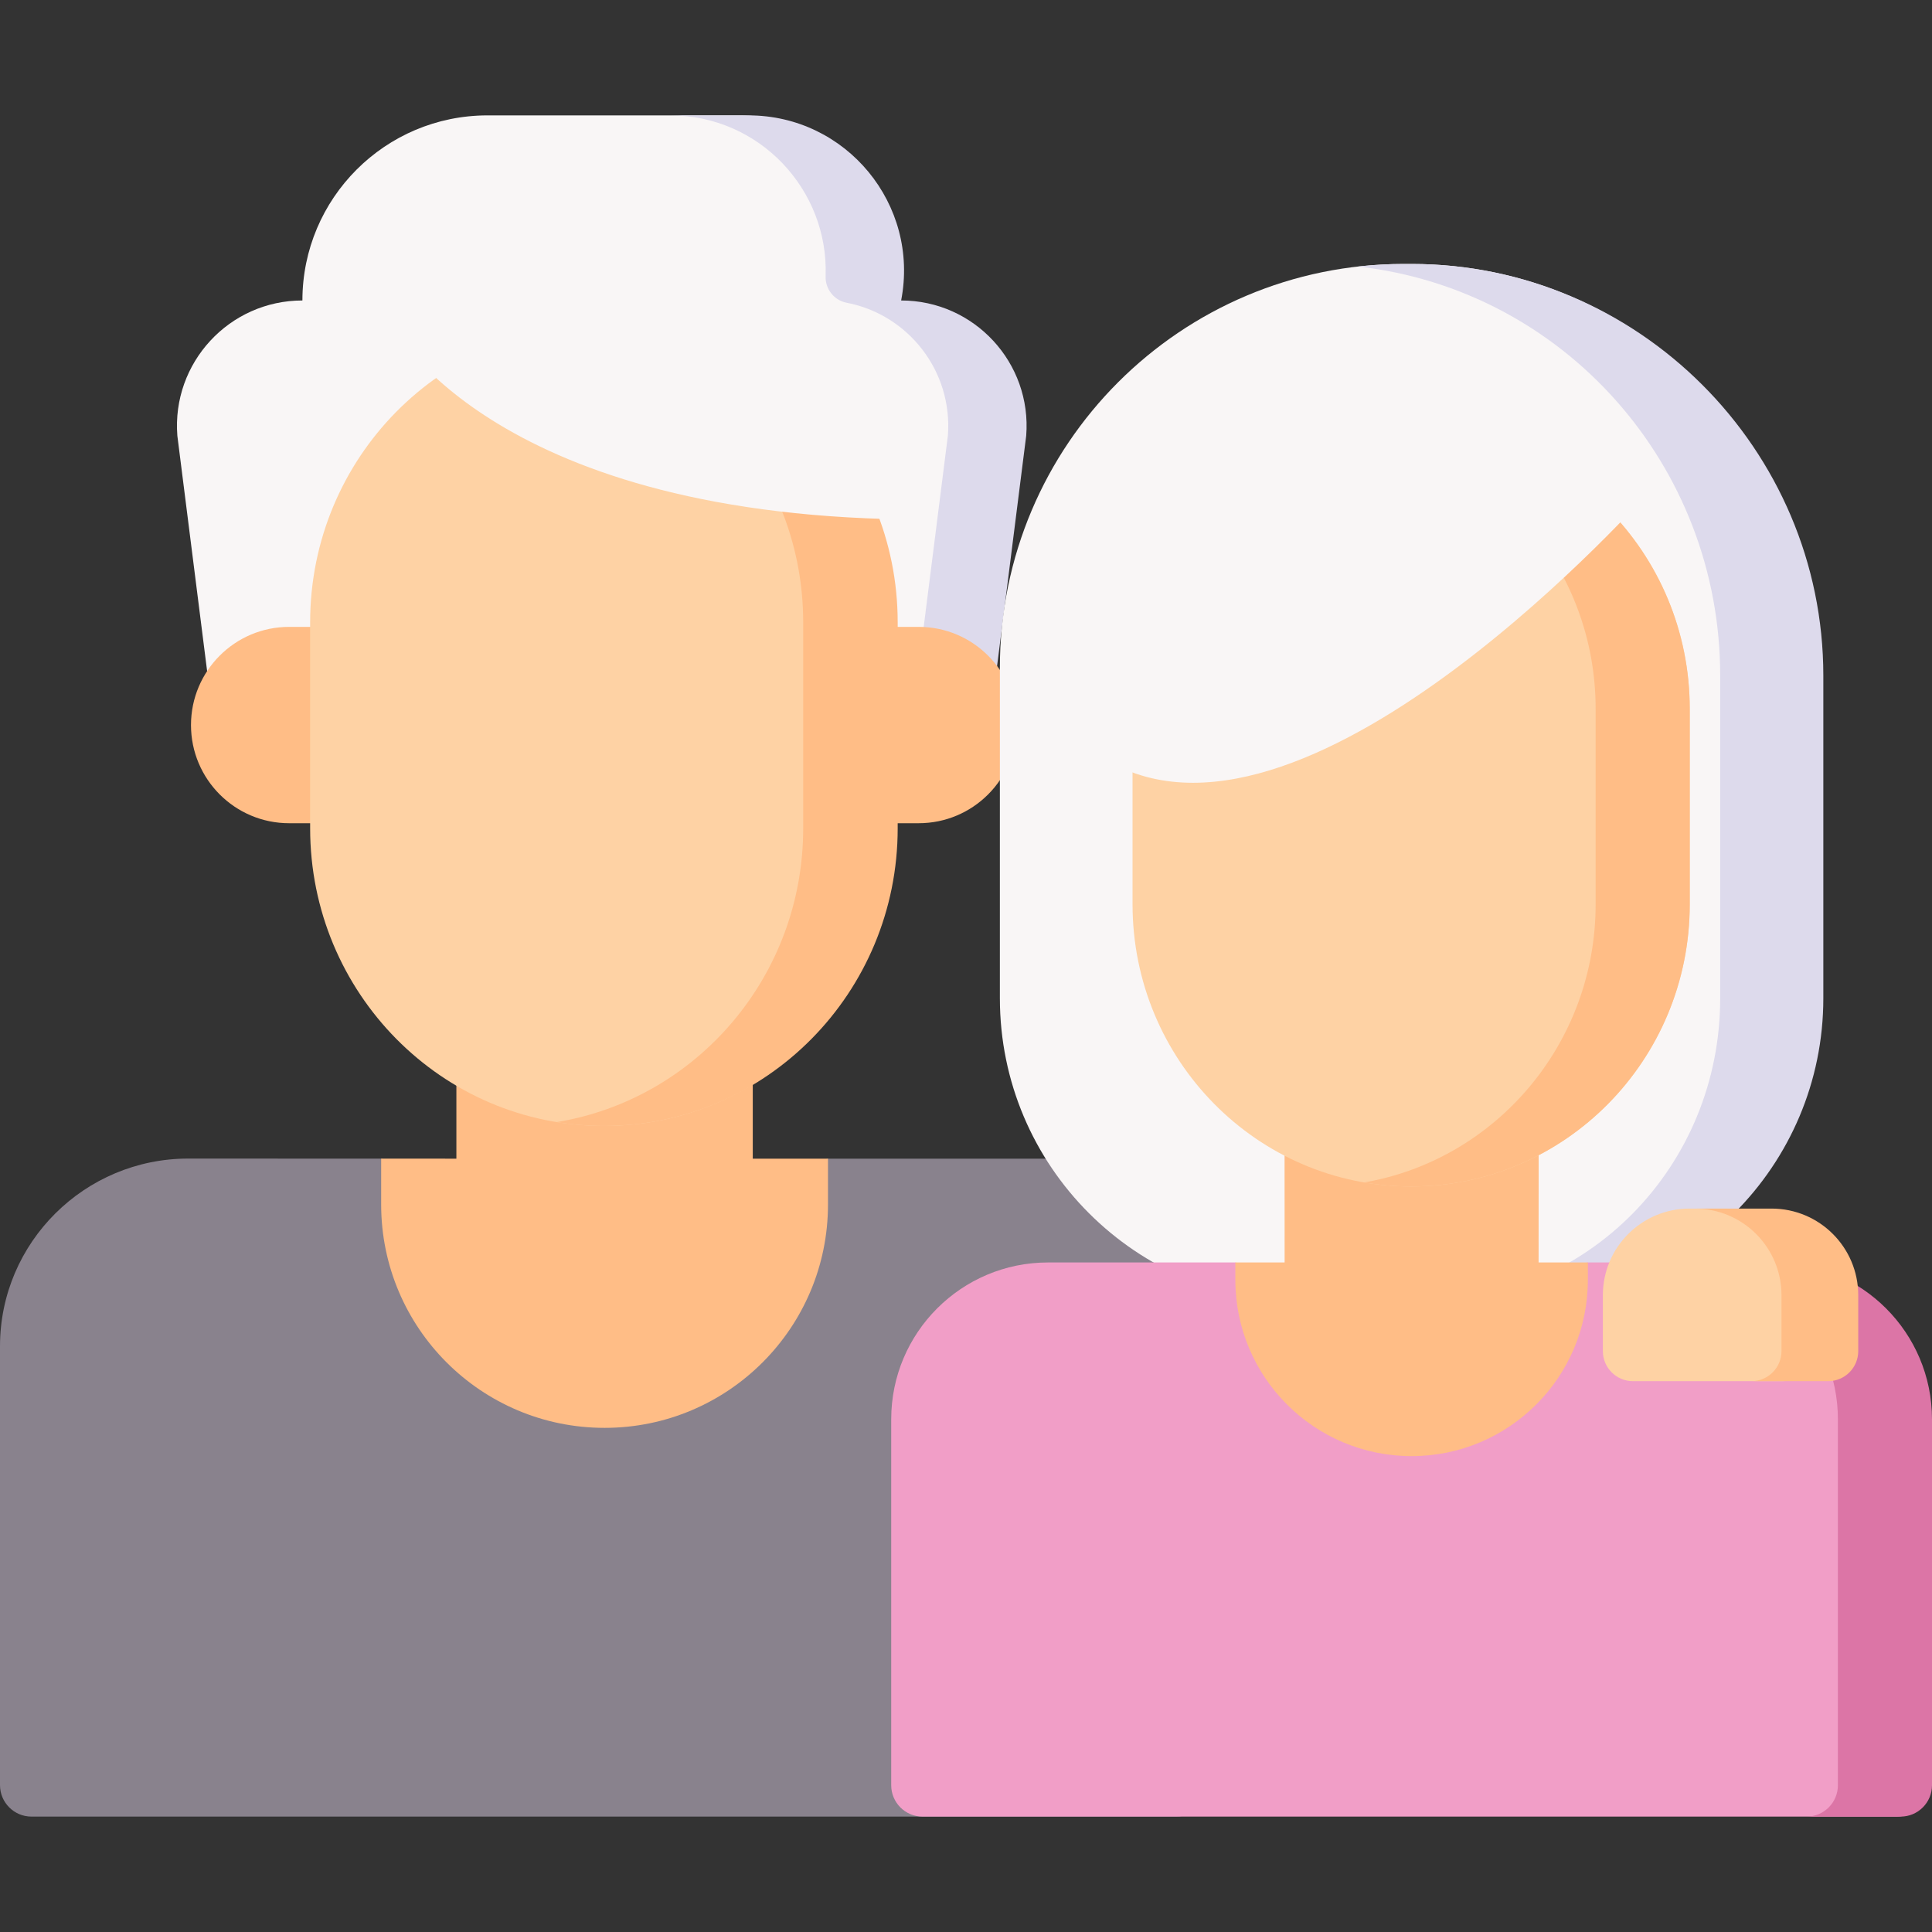
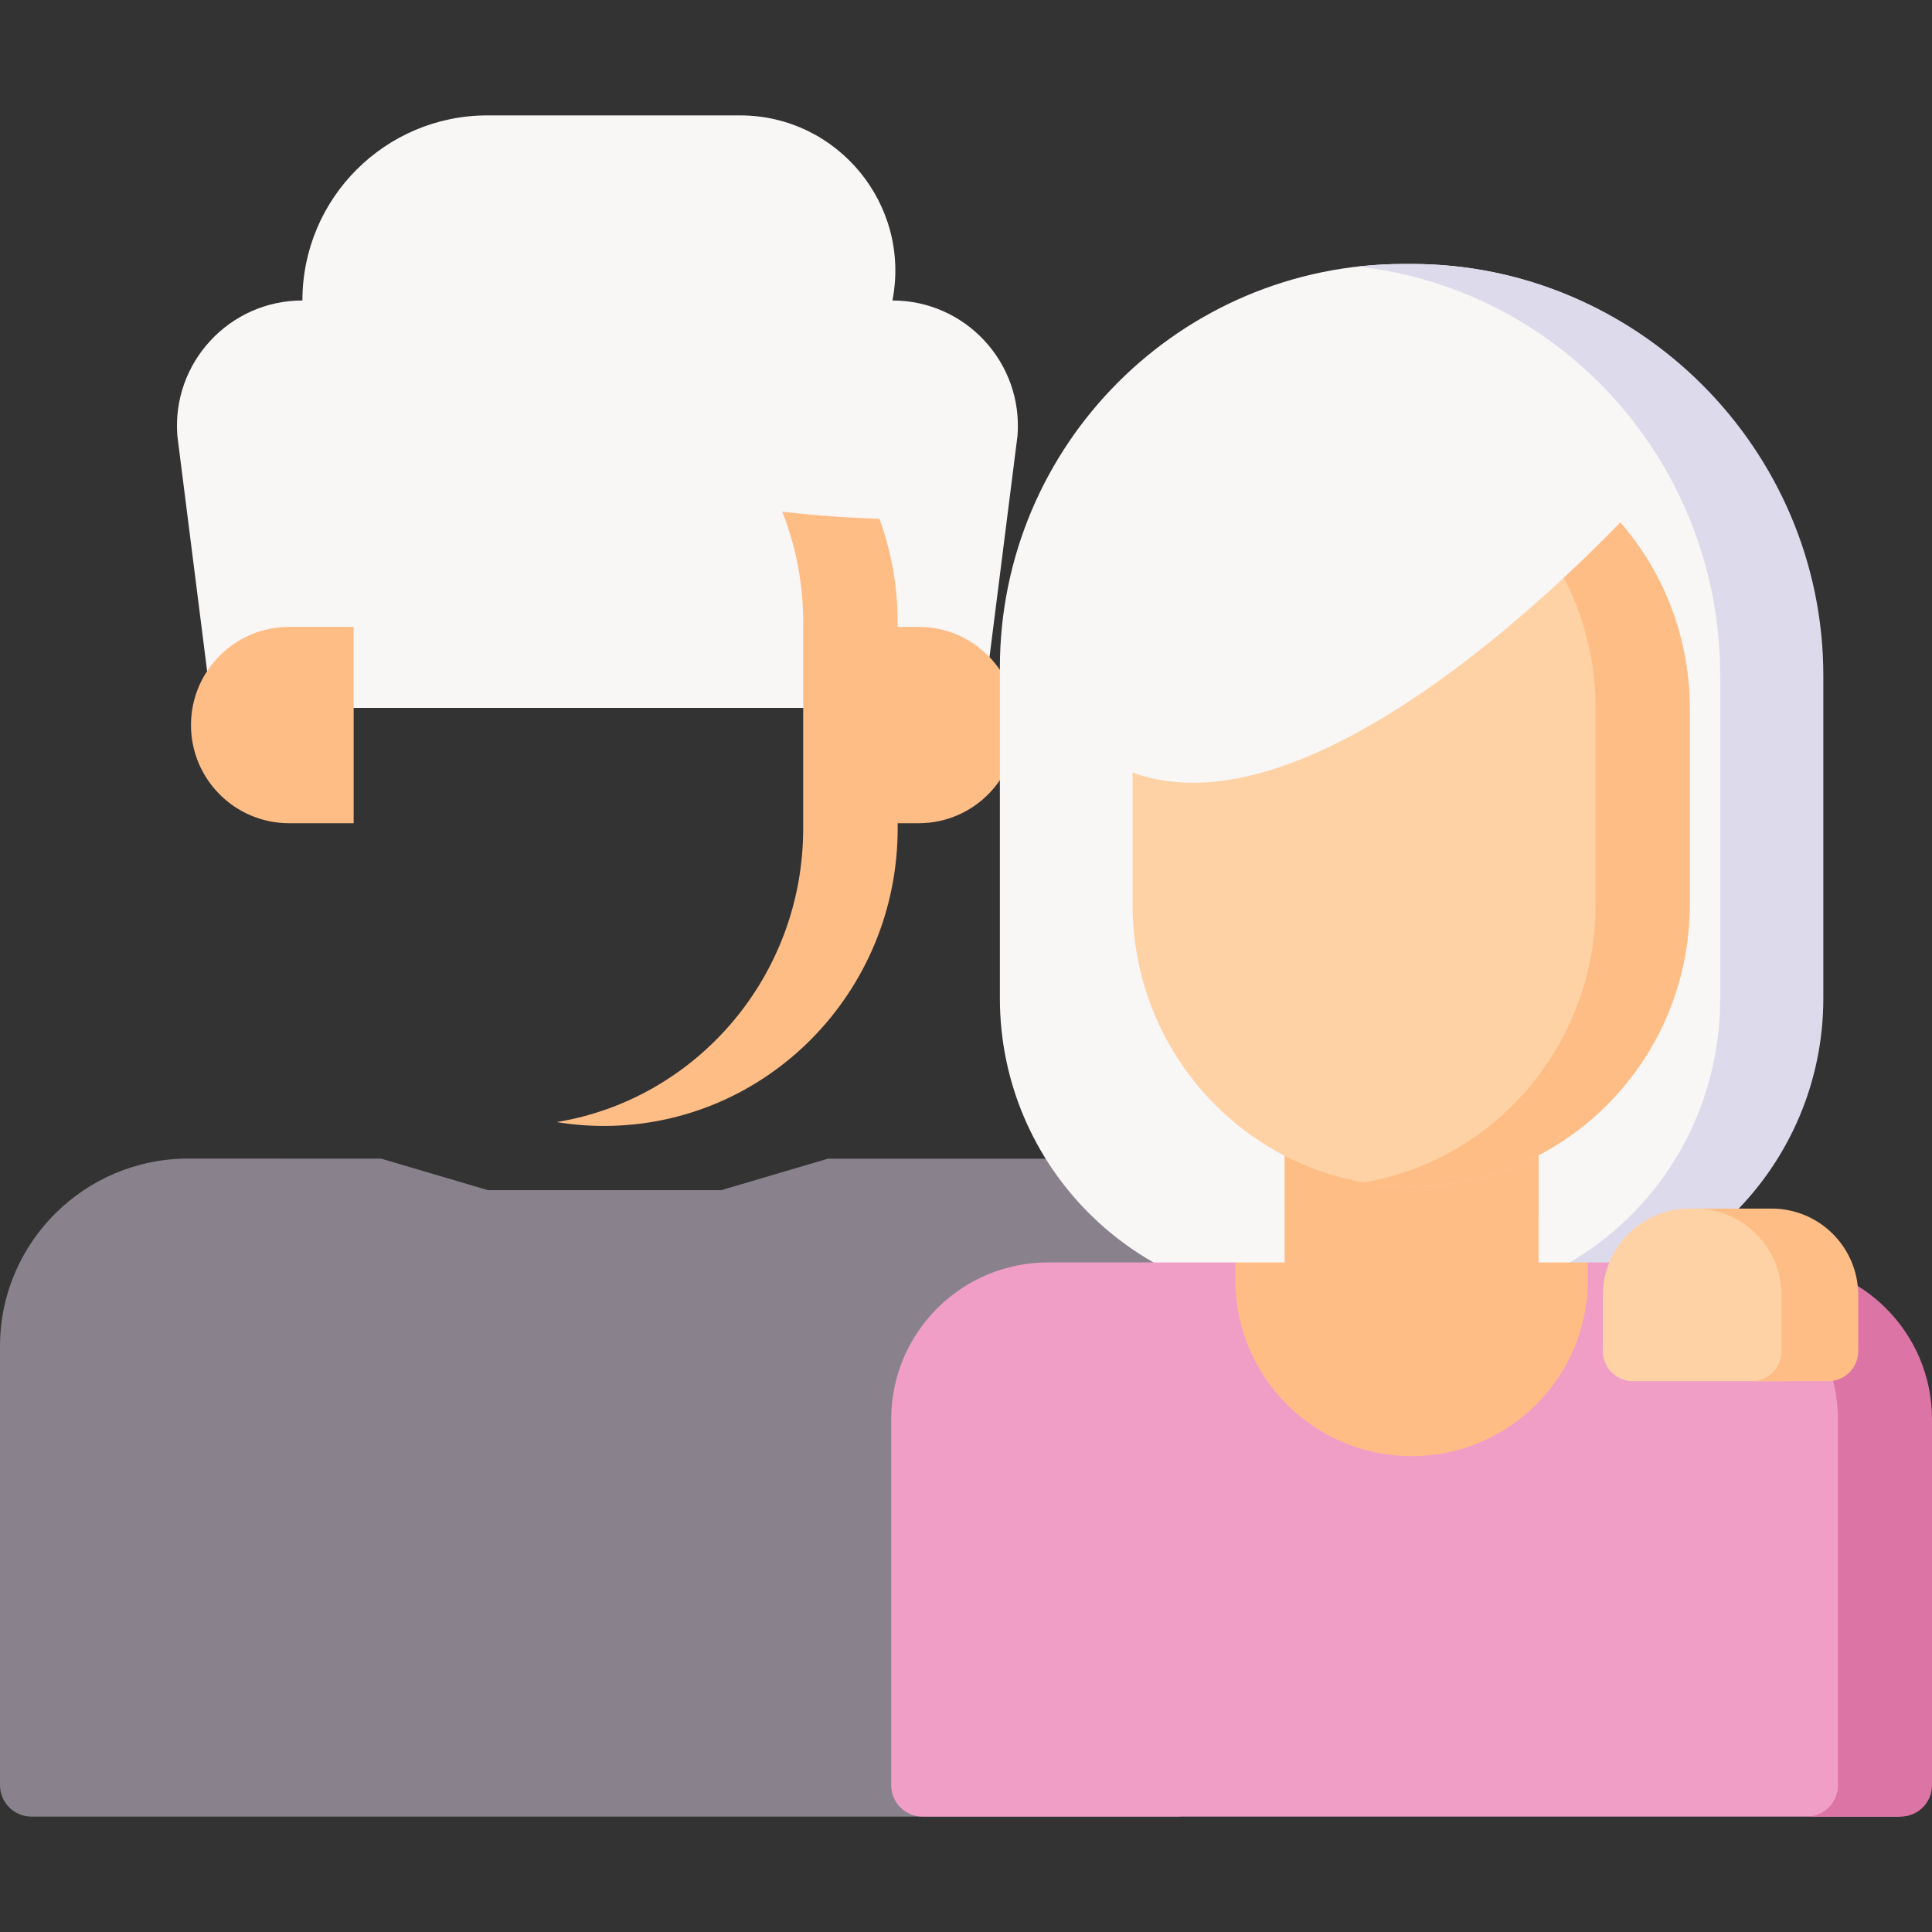
<svg xmlns="http://www.w3.org/2000/svg" version="1.1" width="512" height="512" x="0" y="0" viewBox="0 0 497 497" style="enable-background:new 0 0 512 512" xml:space="preserve" class="">
  <rect x="0" y="0" width="497" height="497" fill="#333333" stroke="none" />
  <g>
    <g>
      <path d="m344.296 298.061-33.587 161.153c0 4.474-3.627 8.102-8.102 8.102h-294.505c-4.475 0-8.102-3.627-8.102-8.102v-112.953c.034-26.666 21.806-48.255 48.472-48.221l49.582.016 27.453 8.108h60.039l27.453-8.102h131.297z" fill="#89828D" data-original="#89828d" />
      <path d="m229.577 77.297c18.818 0 33.644 16.036 32.172 34.796l-8.855 70.005h-98.064-.048-100.303l-8.855-70.005c-1.473-18.76 13.353-34.796 32.171-34.796 0-26.296 21.317-47.613 47.613-47.613h64.925c25.144-.001 44.045 22.932 39.244 47.613z" fill="#F9F6F6" data-original="#f9f6f6" />
-       <path d="m231.816 77.297c4.801-24.68-14.1-47.613-39.243-47.613h-20.152c23.005 0 40.785 19.199 39.964 41.368-.121 3.269 2.173 6.207 5.387 6.821 15.804 3.022 27.373 17.545 26.063 34.221l-8.855 70.005h20.152l8.855-70.005c1.473-18.762-13.353-34.797-32.171-34.797z" fill="#DDDAEC" data-original="#dddaec" />
      <path d="m236.322 161.261h-16.592v50.509h16.591c13.948 0 25.254-11.307 25.254-25.255.001-13.947-11.306-25.254-25.253-25.254z" fill="#FFBD86" data-original="#ffbd86" />
      <path d="m390.853 334.982h-55.446c-43.184 0-78.192-35.008-78.192-78.192v-85.015c0-57.367 46.505-103.871 103.871-103.871h2.044c58.253 0 104.928 47.662 104.928 105.915v82.971c0 43.184-34.02 78.192-77.205 78.192z" fill="#F9F6F6" data-original="#f9f6f6" />
      <path d="m363.131 67.904h-2.044c-3.966 0-7.878.23-11.728.663 52.766 5.905 93.154 50.977 93.154 105.252v82.971c0 43.184-34.021 78.192-77.205 78.192h25.545c43.184 0 78.192-35.008 78.192-78.192v-82.971c.001-58.254-47.661-105.915-105.914-105.915z" fill="#DDDAEC" data-original="#dddaec" />
      <path d="m487.944 467.317h-250.614c-4.456 0-8.069-3.613-8.069-8.069v-94.139c0-22.282 18.063-40.345 40.345-40.345h48.179l44.324 9.872 46.367-9.872h47.192c22.282 0 40.345 18.063 40.345 40.345v94.139c0 4.456-3.613 8.069-8.069 8.069z" fill="#F19EC7" data-original="#f19ec7" />
      <path d="m90.979 161.261h-16.592c-13.948 0-25.255 11.307-25.255 25.255s11.307 25.255 25.255 25.255h16.591v-50.51z" fill="#FFBD86" data-original="#ffbd86" />
-       <path d="m155.526 367.312c31.742 0 57.473-25.732 57.473-57.473v-11.777h-19.352v-71.539h-76.243v71.539l-19.352-.006v11.783c.001 31.741 25.733 57.473 57.474 57.473z" fill="#FFBD86" data-original="#ffbd86" />
-       <path d="m155.355 289.642c-41.737 0-75.572-34.274-75.572-76.553v-52.998c0-42.279 33.834-76.553 75.572-76.553 41.737 0 74.584 34.42 74.584 76.699v52.998c0 42.28-32.847 76.407-74.584 76.407z" fill="#FED2A4" data-original="#fed2a4" />
      <path d="m155.355 83.539c-4.138 0-8.196.342-12.154.99 35.958 5.889 63.418 37.475 63.418 75.563v52.998c0 38.088-27.46 69.673-63.418 75.563 3.957.648 8.016.99 12.154.99 41.737 0 75.571-34.274 75.571-76.553v-52.998c0-42.28-33.834-76.553-75.571-76.553z" fill="#FFBD86" data-original="#ffbd86" />
      <path d="m100.711 83.539s24.583 48.502 131.955 50.073c2.75.04 4.709-2.667 3.812-5.267-6.346-18.383-34.904-76.533-135.767-44.806z" fill="#F9F6F6" data-original="#f9f6f6" />
      <path d="" fill="#554E56" data-original="#554e56" />
      <path d="" fill="#DDDAEC" data-original="#dddaec" />
      <path d="m456.655 324.764h-24.207c22.282 0 40.345 18.063 40.345 40.345v94.139c0 4.456-3.613 8.069-8.069 8.069h24.207c4.456 0 8.069-3.613 8.069-8.069v-94.139c0-22.282-18.063-40.345-40.345-40.345z" fill="#DC75A6" data-original="#dc75a6" />
      <path d="m395.797 324.764.035-61.627h-65.402l.035 61.627h-12.679l.003 4.5c.014 25.032 20.31 45.317 45.343 45.317 25.032 0 45.329-20.285 45.343-45.317l.003-4.5z" fill="#FFBD86" data-original="#ffbd86" />
      <path d="m363.011 305.212c-39.582 0-71.669-32.504-71.669-72.6v-50.262c0-40.096 32.087-72.6 71.669-72.6 39.582 0 71.669 32.504 71.669 72.6v50.262c0 40.096-32.087 72.6-71.669 72.6z" fill="#FED2A4" data-original="#fed2a4" />
      <path d="m363.011 109.75c-4.126 0-8.168.358-12.104 1.036 33.817 5.827 59.566 35.647 59.566 71.564v50.262c0 35.917-25.749 65.737-59.566 71.564 3.935.678 7.978 1.036 12.104 1.036 39.582 0 71.669-32.504 71.669-72.6v-50.262c0-40.096-32.087-72.6-71.669-72.6z" fill="#FFBD86" data-original="#ffbd86" />
      <path d="m424.357 126.324s-86.425 98.013-138.277 70.015v-39.37s15.334-67.947 95.634-56.828c28.415 4.941 42.643 26.183 42.643 26.183z" fill="#F9F6F6" data-original="#f9f6f6" />
      <path d="m434.617 310.904h9.275c12.31 0 22.288 9.979 22.288 22.288v14.372c0 4.274-3.465 7.738-7.738 7.738h-38.374c-4.274 0-7.738-3.465-7.738-7.738v-14.372c-.002-12.31 9.977-22.288 22.287-22.288z" fill="#FED2A4" data-original="#fed2a4" />
      <path d="m455.737 310.904h-19.743c12.31 0 22.288 9.979 22.288 22.288v14.372c0 4.274-3.464 7.738-7.738 7.738h19.743c4.274 0 7.738-3.465 7.738-7.738v-14.372c.001-12.309-9.978-22.288-22.288-22.288z" fill="#FFBD86" data-original="#ffbd86" />
    </g>
  </g>
</svg>